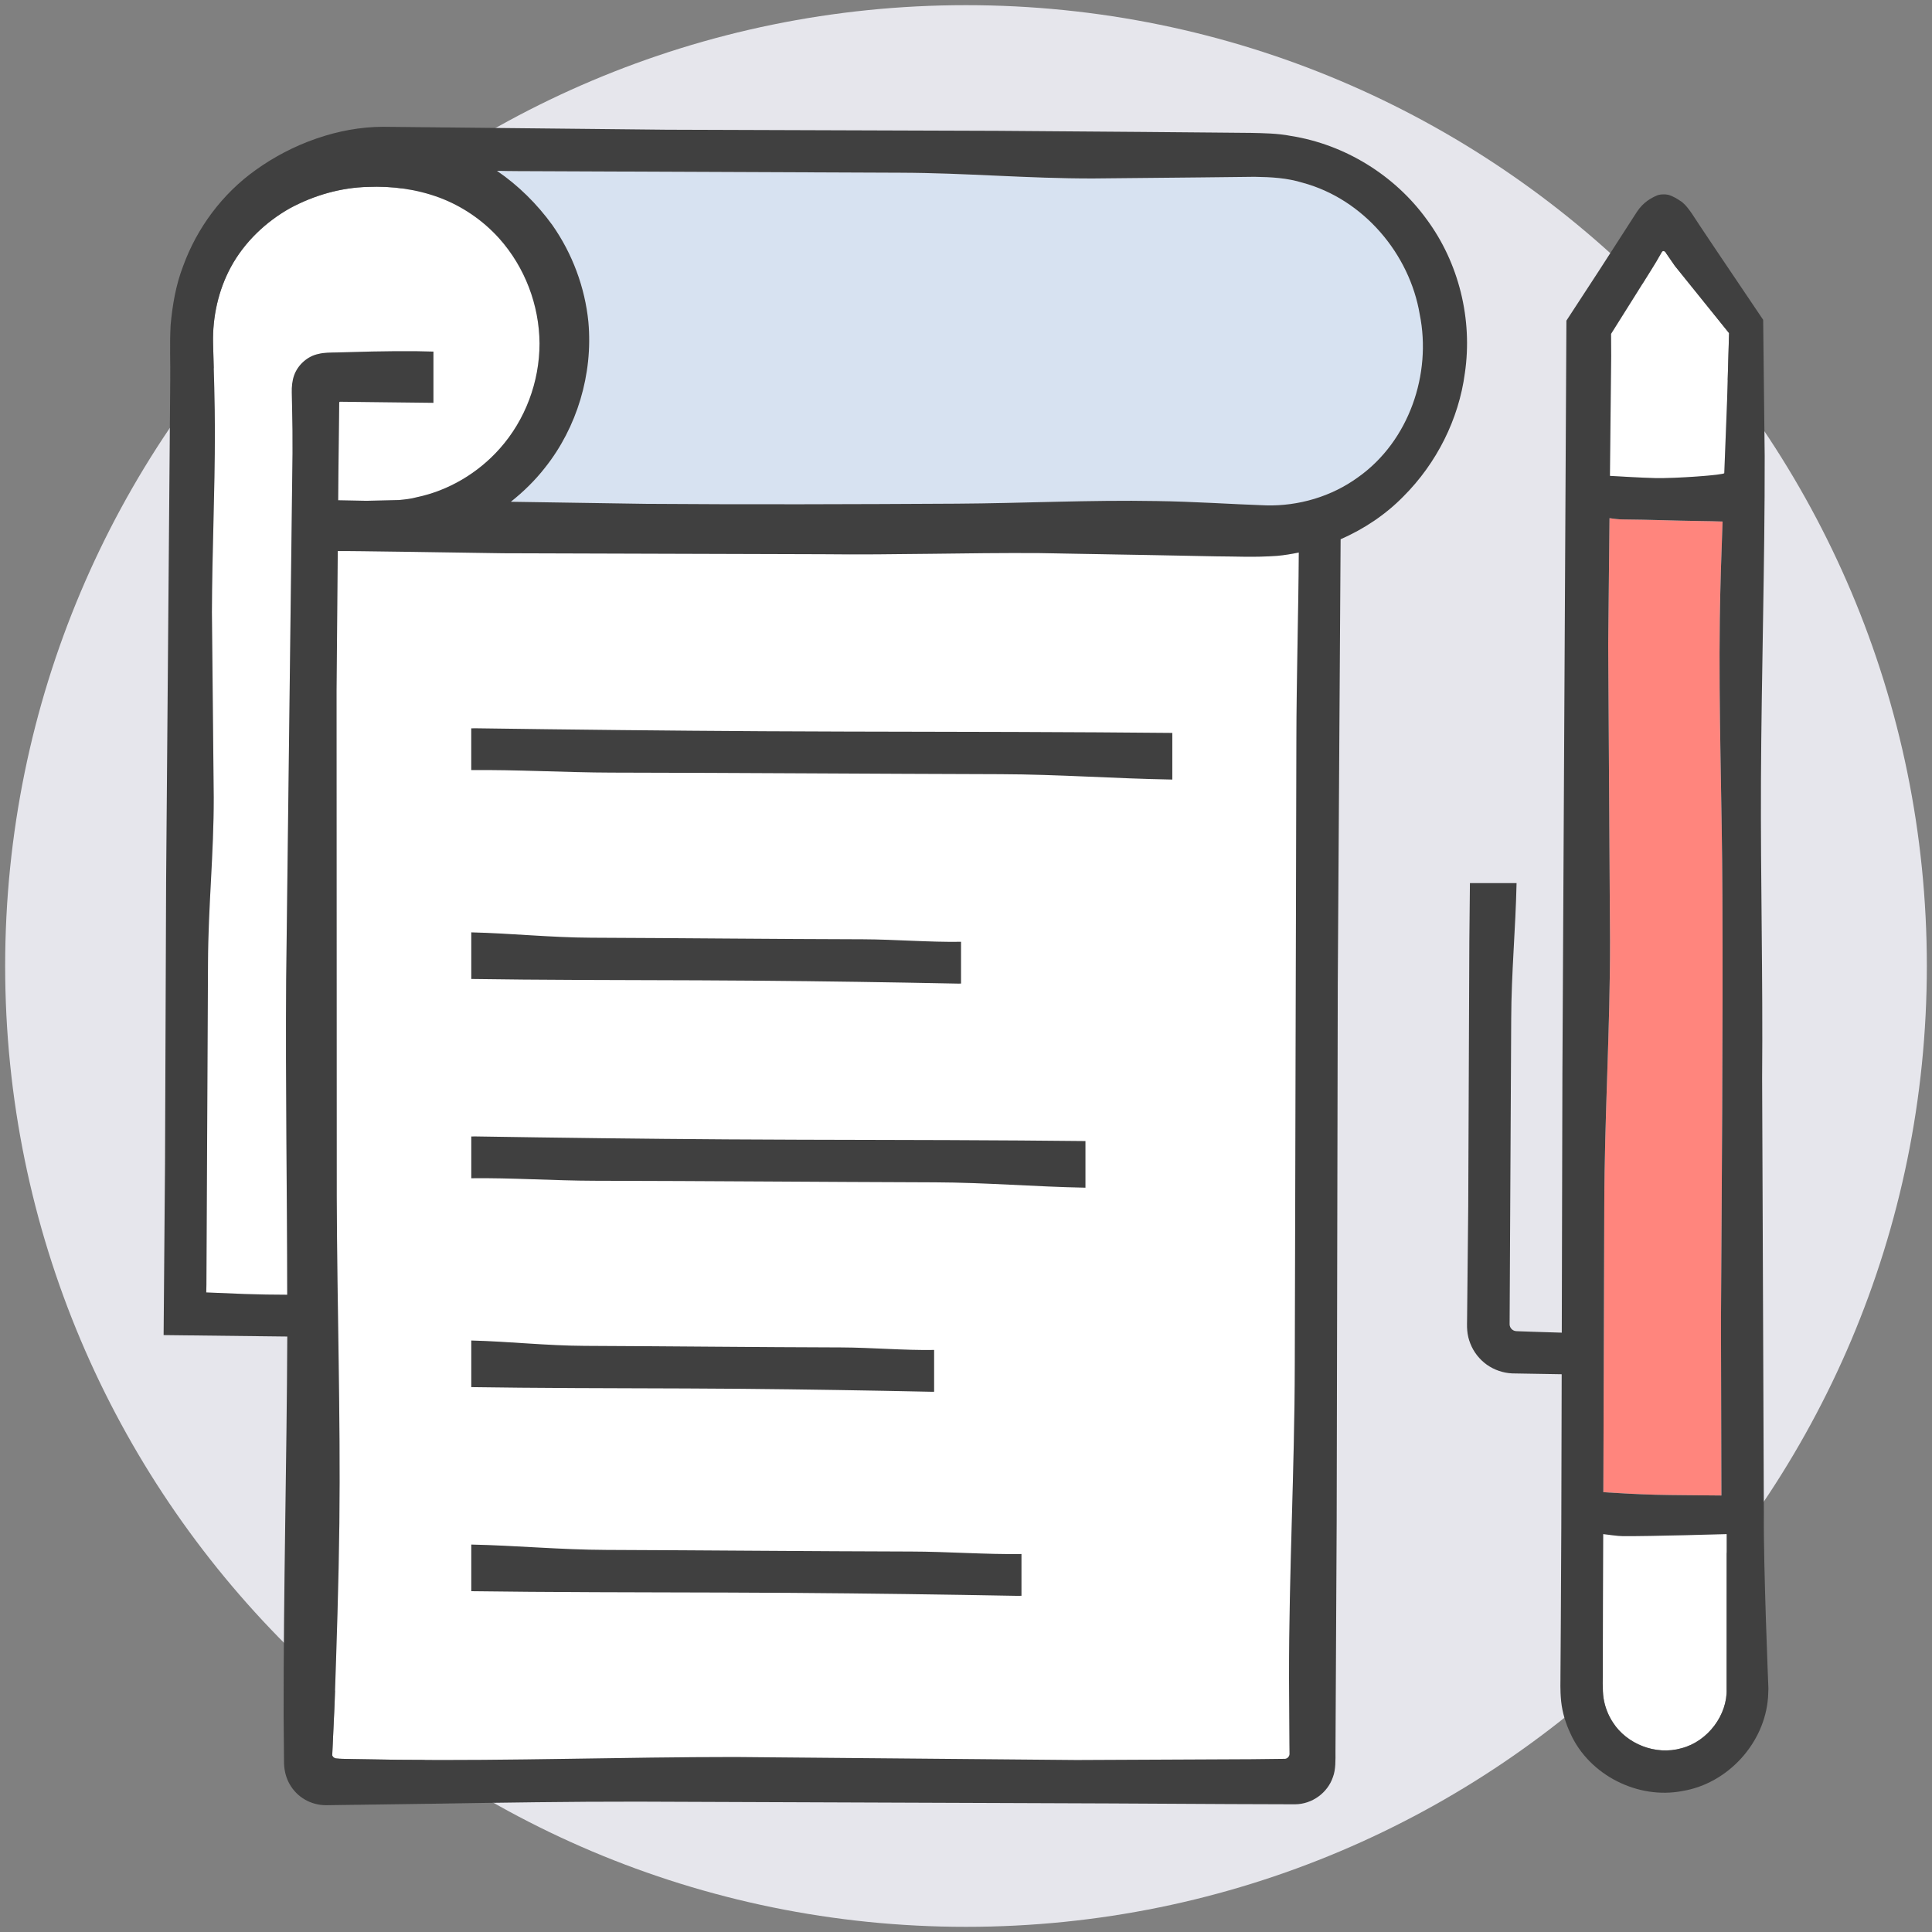
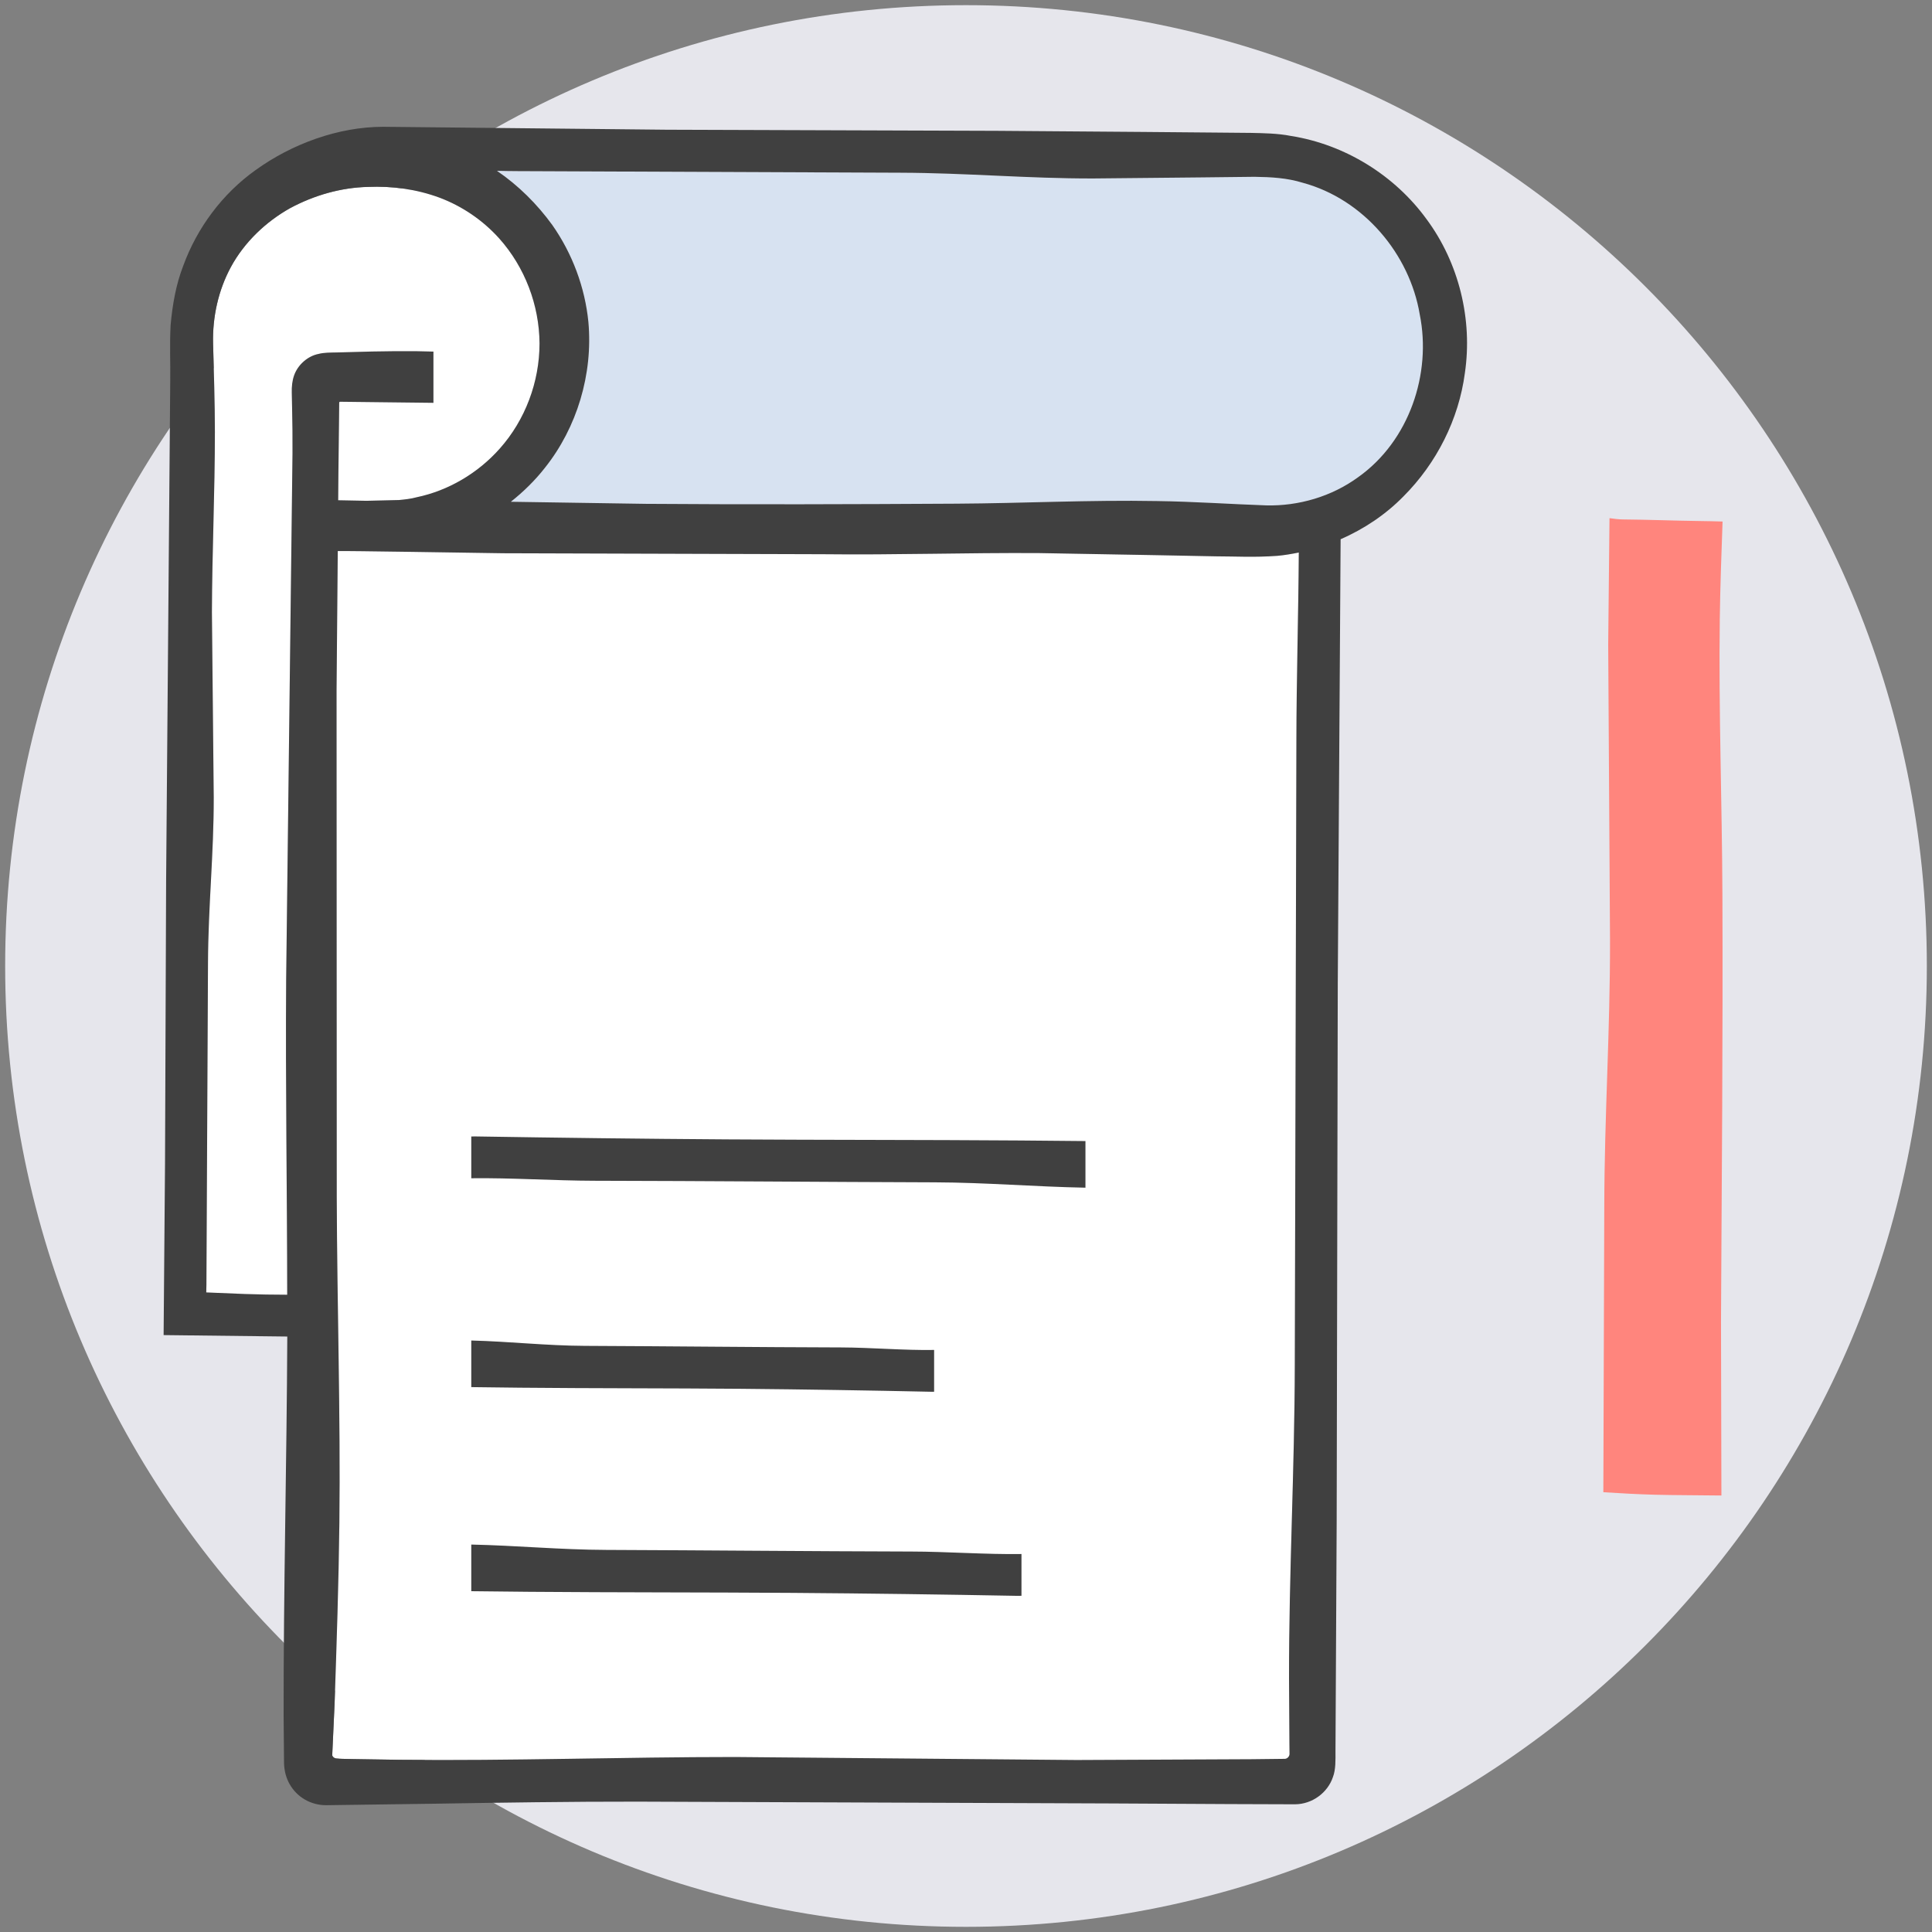
<svg xmlns="http://www.w3.org/2000/svg" width="70px" height="70px" viewBox="0 0 70 70" version="1.1">
  <rect x="0" y="0" width="70" height="70" fill="#808080" stroke="none" />
  <title>img-confirm-feedback</title>
  <desc>Created with Sketch.</desc>
  <defs />
  <g id="Modals" stroke="none" stroke-width="1" fill="none" fill-rule="evenodd">
    <g id="Give-Feedback" transform="translate(-961, -111)">
      <g id="Thank-you-for-Feedback" transform="translate(840, 72)">
        <g id="Group-8">
          <g>
            <g id="img-confirm-feedback" transform="translate(106, 24)">
              <g id="Group-30" transform="translate(15, 15)">
                <path d="M69.813,35 C69.813,15.773 54.227,0.187 35,0.187 C15.773,0.187 0.187,15.773 0.187,35 C0.187,54.227 15.773,69.813 35,69.813 C54.227,69.813 69.813,54.227 69.813,35" id="Fill-2" fill="#E6E6EC" />
                <path d="M12.666,12.758 L13.486,12.736 C14.032,12.724 14.579,12.719 15.125,12.726 L15.704,12.738 L15.704,14.595 L12.323,14.557 C12.309,14.553 12.295,14.563 12.294,14.578 L12.291,14.588 C12.291,14.588 12.289,14.577 12.289,14.69 L12.284,15.183 L12.261,17.15 L12.253,18.126 L13.279,18.144 L14.458,18.118 C14.673,18.097 14.889,18.074 15.097,18.017 C16.246,17.778 17.319,17.143 18.108,16.253 C19.032,15.214 19.548,13.836 19.548,12.442 C19.539,11.047 19.013,9.676 18.088,8.641 C17.493,7.978 16.736,7.463 15.911,7.157 C15.084,6.853 14.204,6.735 13.327,6.772 C12.354,6.798 11.389,7.07 10.504,7.545 C9.634,8.036 8.858,8.767 8.366,9.673 C7.909,10.518 7.697,11.485 7.72,12.44 C7.749,13.509 7.786,14.583 7.786,15.654 C7.786,17.83 7.684,20.005 7.678,22.181 L7.744,28.888 C7.748,30.933 7.543,32.843 7.536,34.888 C7.517,38.798 7.498,42.644 7.479,46.555 C7.477,46.641 7.475,46.729 7.473,46.828 C7.928,46.846 8.408,46.865 8.886,46.884 C9.402,46.901 9.911,46.911 10.406,46.912 C10.403,43.105 10.341,39.298 10.368,35.491 L10.598,16.416 C10.602,15.869 10.595,15.323 10.583,14.777 L10.572,14.228 C10.566,14.003 10.588,13.798 10.654,13.607 C10.788,13.219 11.147,12.9 11.544,12.823 C11.743,12.772 11.974,12.776 12.199,12.771 L12.666,12.758 Z" id="Fill-4" fill="#FFFFFF" />
                <path d="M44.059,20.157 L41.919,20.115 L37.637,20.038 C35.031,20.022 32.425,20.111 29.819,20.081 L18.234,20.045 C16.894,20.026 12.571,19.956 12.238,19.966 L12.194,25.021 L12.201,43.372 C12.214,47.309 12.34,51.246 12.296,55.183 C12.271,57.364 12.197,59.544 12.123,61.724 L12.037,63.601 C12.064,63.683 12.152,63.721 12.234,63.716 C12.295,63.72 12.277,63.723 12.405,63.726 L12.814,63.735 L14.449,63.761 C18.512,63.803 22.574,63.661 26.637,63.661 L39.004,63.769 L45.359,63.74 L46.559,63.726 C46.645,63.718 46.716,63.642 46.722,63.556 L46.718,63.161 L46.704,60.816 C46.7,56.942 46.905,53.323 46.913,49.449 C46.932,41.862 46.951,34.4 46.97,26.813 C46.973,24.661 47.044,22.259 47.058,20.019 C46.802,20.071 46.544,20.114 46.284,20.139 C45.424,20.201 44.798,20.158 44.059,20.157" id="Fill-6" fill="#FFFFFF" />
                <path d="M47.197,6.621 C46.633,6.447 46.066,6.414 45.455,6.406 L43.505,6.428 L39.604,6.466 C37.226,6.47 35.005,6.265 32.627,6.258 C27.97,6.239 23.39,6.219 18.733,6.2 C18.497,6.199 18.249,6.194 18.005,6.189 C18.78,6.718 19.457,7.389 20.01,8.151 C20.735,9.184 21.196,10.41 21.319,11.669 C21.487,13.556 20.906,15.49 19.742,16.951 C19.382,17.411 18.964,17.819 18.509,18.179 L23.393,18.255 C27.147,18.283 30.901,18.269 34.656,18.248 C37.073,18.235 39.49,18.109 41.906,18.154 C43.226,18.172 44.625,18.268 45.878,18.311 C47.041,18.341 48.246,17.996 49.212,17.286 C51.061,15.973 51.874,13.539 51.441,11.393 C51.075,9.206 49.409,7.217 47.197,6.621" id="Fill-8" fill="#D7E2F1" />
                <path d="M49.213,17.286 C48.245,17.995 47.041,18.34 45.879,18.311 C44.624,18.268 43.225,18.171 41.906,18.154 C39.489,18.11 37.073,18.235 34.656,18.249 C30.902,18.27 27.147,18.283 23.393,18.255 L18.509,18.18 C18.963,17.819 19.383,17.411 19.743,16.95 C20.906,15.49 21.488,13.556 21.319,11.67 C21.195,10.41 20.735,9.183 20.01,8.151 C19.458,7.39 18.78,6.718 18.005,6.189 C18.249,6.194 18.498,6.2 18.733,6.2 C23.389,6.22 27.97,6.239 32.627,6.258 C35.004,6.265 37.226,6.47 39.603,6.466 L43.504,6.428 L45.455,6.406 C46.065,6.415 46.633,6.447 47.198,6.621 C49.408,7.217 51.075,9.206 51.44,11.393 C51.874,13.539 51.061,15.973 49.213,17.286 M46.971,26.813 C46.951,34.4 46.932,41.862 46.913,49.449 C46.905,53.323 46.7,56.942 46.704,60.816 L46.718,63.16 L46.722,63.556 C46.716,63.642 46.645,63.719 46.559,63.726 L45.359,63.74 L39.004,63.769 L26.637,63.66 C22.574,63.66 18.512,63.803 14.449,63.76 L12.814,63.735 L12.406,63.726 C12.277,63.723 12.295,63.72 12.234,63.716 C12.152,63.72 12.064,63.683 12.037,63.6 L12.123,61.724 C12.197,59.544 12.271,57.364 12.296,55.183 C12.34,51.247 12.214,47.31 12.201,43.372 L12.194,25.021 L12.238,19.966 C12.571,19.955 16.893,20.026 18.235,20.045 L29.819,20.08 C32.425,20.111 35.031,20.022 37.637,20.039 L41.919,20.115 L44.059,20.157 C44.798,20.158 45.423,20.201 46.284,20.139 C46.544,20.115 46.802,20.071 47.058,20.019 C47.044,22.259 46.973,24.661 46.971,26.813 M11.544,12.823 C11.147,12.9 10.788,13.219 10.654,13.607 C10.588,13.797 10.566,14.004 10.572,14.228 L10.583,14.776 C10.595,15.323 10.602,15.87 10.598,16.415 L10.368,35.491 C10.341,39.298 10.403,43.105 10.406,46.911 C9.911,46.911 9.402,46.901 8.886,46.885 C8.408,46.865 7.928,46.845 7.473,46.827 C7.475,46.73 7.477,46.641 7.479,46.555 C7.498,42.645 7.517,38.798 7.536,34.887 C7.543,32.843 7.748,30.933 7.744,28.889 L7.678,22.181 C7.685,20.005 7.786,17.83 7.786,15.655 C7.786,14.583 7.749,13.509 7.72,12.44 C7.697,11.485 7.909,10.518 8.366,9.673 C8.858,8.767 9.634,8.036 10.505,7.545 C11.389,7.07 12.354,6.797 13.327,6.772 C14.204,6.735 15.084,6.853 15.911,7.157 C16.736,7.464 17.493,7.977 18.088,8.64 C19.013,9.676 19.539,11.047 19.548,12.442 C19.548,13.836 19.032,15.215 18.108,16.253 C17.319,17.143 16.246,17.777 15.097,18.016 C14.889,18.074 14.673,18.096 14.458,18.117 L13.279,18.145 L12.253,18.125 L12.261,17.15 L12.284,15.182 L12.289,14.69 C12.289,14.576 12.291,14.588 12.291,14.588 L12.294,14.577 C12.295,14.564 12.309,14.554 12.323,14.556 L15.704,14.595 L15.704,12.739 L15.125,12.726 C14.579,12.72 14.032,12.725 13.486,12.736 L12.666,12.758 L12.199,12.77 C11.974,12.775 11.743,12.771 11.544,12.823 M51.688,7.943 C50.532,6.351 48.729,5.234 46.77,4.925 C46.298,4.83 45.751,4.825 45.327,4.815 L44.012,4.803 L41.381,4.78 L36.121,4.74 L24.149,4.7 L13.889,4.594 C12.248,4.594 10.566,5.221 9.264,6.16 C8.055,7.02 7.137,8.26 6.636,9.638 C6.371,10.324 6.248,11.052 6.182,11.774 C6.142,12.535 6.178,13.13 6.168,13.791 L6.019,31.884 L5.979,42.176 L5.928,48.373 L10.409,48.425 C10.389,53.01 10.27,57.595 10.276,62.18 L10.285,63.189 L10.291,63.891 C10.303,64.179 10.367,64.421 10.498,64.65 C10.765,65.116 11.254,65.4 11.802,65.406 L15.736,65.352 C18.193,65.312 20.649,65.274 23.107,65.277 L40.248,65.342 L44.533,65.365 L46.924,65.373 C47.541,65.368 48.103,64.958 48.295,64.385 C48.398,64.116 48.388,63.775 48.387,63.451 L48.39,62.879 L48.43,55.141 L48.47,35.638 L48.573,19.538 C49.423,19.166 50.204,18.645 50.849,17.986 C52.051,16.783 52.853,15.194 53.075,13.518 C53.361,11.58 52.862,9.527 51.688,7.943" id="Fill-10" fill="#404040" />
                <path d="M62.37,54.185 L62.355,47.894 C62.382,42.729 62.427,37.565 62.406,32.4 C62.393,29.076 62.267,25.751 62.311,22.427 C62.327,21.25 62.369,20.073 62.412,18.896 C62.34,18.889 61.667,18.879 61.595,18.878 C60.588,18.865 59.805,18.829 58.799,18.82 C58.645,18.819 58.48,18.796 58.315,18.774 L58.268,23.356 L58.334,34.088 C58.339,37.359 58.133,40.415 58.126,43.685 C58.115,46.888 58.105,50.065 58.095,53.241 C58.094,53.516 58.093,53.791 58.092,54.066 C58.718,54.105 59.344,54.141 59.97,54.157 C60.63,54.175 61.71,54.175 62.37,54.185" id="Fill-12" fill="#FF857D" />
-                 <path d="M58.799,55.656 C58.574,55.654 58.327,55.609 58.087,55.583 C58.084,56.392 58.081,57.2 58.078,58.01 L58.072,60.4 C58.077,60.792 58.054,61.23 58.098,61.52 C58.147,61.84 58.266,62.15 58.448,62.42 C58.933,63.171 59.972,63.617 60.931,63.34 C61.889,63.088 62.595,62.123 62.559,61.185 L62.561,55.583 C62.561,55.583 59.805,55.664 58.799,55.656" id="Fill-14" fill="#FFFFFF" />
-                 <path d="M60.368,9.177 C60.345,9.115 60.252,9.048 60.205,9.141 L60.092,9.336 L60.012,9.476 L59.822,9.784 L59.298,10.623 L58.372,12.097 L58.376,12.914 L58.331,17.242 C58.877,17.274 59.423,17.306 59.969,17.322 C60.671,17.34 62.472,17.212 62.474,17.142 L62.576,14.5 L62.647,12.07 L60.683,9.633 L60.368,9.177 Z" id="Fill-16" fill="#FFFFFF" />
-                 <path d="M62.576,14.5 L62.474,17.142 C62.472,17.212 60.671,17.34 59.969,17.322 C59.423,17.306 58.877,17.274 58.331,17.242 L58.376,12.914 L58.372,12.097 L59.298,10.623 L59.823,9.784 L60.012,9.476 L60.092,9.336 L60.205,9.141 C60.253,9.048 60.345,9.115 60.368,9.177 L60.683,9.633 L62.647,12.07 L62.576,14.5 Z M62.559,61.185 C62.595,62.123 61.888,63.087 60.931,63.34 C59.973,63.617 58.933,63.171 58.448,62.421 C58.266,62.15 58.147,61.84 58.098,61.519 C58.053,61.23 58.078,60.792 58.073,60.4 L58.078,58.01 C58.082,57.2 58.084,56.392 58.087,55.583 C58.328,55.609 58.574,55.654 58.799,55.657 C59.805,55.665 62.561,55.583 62.561,55.583 L62.559,61.185 Z M58.095,53.242 C58.105,50.065 58.116,46.888 58.126,43.686 C58.133,40.415 58.338,37.359 58.334,34.088 L58.268,23.357 L58.315,18.774 C58.48,18.797 58.645,18.819 58.799,18.82 C59.805,18.828 60.588,18.864 61.594,18.878 C61.667,18.879 62.34,18.889 62.412,18.896 C62.368,20.073 62.328,21.25 62.312,22.427 C62.268,25.751 62.393,29.076 62.406,32.4 C62.428,37.564 62.383,42.729 62.354,47.893 L62.37,54.185 C61.71,54.175 60.629,54.175 59.969,54.157 C59.343,54.14 58.718,54.105 58.092,54.066 C58.093,53.791 58.094,53.517 58.095,53.242 L58.095,53.242 Z M63.908,54.866 L63.845,39.054 C63.876,35.469 63.787,31.884 63.803,28.299 C63.821,24.372 63.944,20.447 63.938,16.52 L63.883,11.588 L62.125,8.98 L61.588,8.177 C61.358,7.838 61.129,7.418 60.862,7.267 C60.733,7.176 60.618,7.122 60.506,7.077 C60.384,7.03 60.161,7.03 60.037,7.081 C59.825,7.175 59.548,7.318 59.313,7.668 L57.936,9.805 L56.754,11.617 L56.609,38.88 L56.586,48.285 C56.248,48.277 55.903,48.266 55.559,48.253 L55.047,48.235 C54.938,48.231 54.924,48.23 54.902,48.225 C54.877,48.22 54.853,48.212 54.832,48.201 C54.744,48.155 54.695,48.063 54.696,47.977 C54.716,44.27 54.735,40.624 54.754,36.917 C54.76,35.238 54.913,33.651 54.948,31.996 L53.258,31.996 L53.237,34.117 L53.197,43.712 L53.155,47.825 L53.153,47.958 C53.152,48.041 53.153,48.124 53.161,48.206 C53.174,48.37 53.213,48.531 53.274,48.682 C53.393,48.987 53.603,49.253 53.868,49.444 C54.135,49.633 54.457,49.746 54.79,49.761 L55.381,49.771 L56.583,49.791 L56.569,55.346 L56.551,58.876 L56.539,60.64 C56.543,60.931 56.519,61.199 56.564,61.648 C56.607,62.052 56.729,62.448 56.903,62.815 C57.58,64.312 59.342,65.208 60.962,64.891 C62.598,64.621 63.943,63.161 64.06,61.489 C64.064,61.395 64.068,61.291 64.073,61.185 C64.073,61.185 63.889,56.712 63.908,54.866 L63.908,54.866 Z" id="Fill-18" fill="#404040" />
-                 <path d="M27.645,26.494 C24.175,26.474 20.705,26.436 17.235,26.387 C17.185,26.386 17.131,26.387 17.074,26.389 L17.074,27.902 C18.688,27.883 20.537,27.99 22.15,27.993 C26.874,28.001 31.521,28.037 36.245,28.05 C38.371,28.057 40.378,28.21 42.475,28.245 L42.475,26.555 C41.579,26.548 40.684,26.54 39.789,26.534 C35.742,26.508 31.693,26.517 27.645,26.494" id="Fill-20" fill="#404040" />
-                 <path d="M27.435,35.532 C29.859,35.552 32.283,35.589 34.707,35.638 C34.742,35.639 34.78,35.638 34.82,35.637 L34.82,34.123 C33.692,34.142 32.401,34.036 31.274,34.032 C27.973,34.024 24.727,33.988 21.426,33.975 C19.942,33.968 18.539,33.816 17.075,33.781 L17.075,35.47 C17.7,35.477 18.326,35.486 18.951,35.492 C21.779,35.517 24.606,35.508 27.435,35.532" id="Fill-22" fill="#404040" />
                <path d="M26.866,50.319 C29.158,50.34 31.449,50.377 33.74,50.426 C33.773,50.427 33.809,50.426 33.845,50.425 L33.845,48.911 C32.78,48.93 31.56,48.824 30.495,48.82 C27.375,48.812 24.307,48.776 21.188,48.763 C19.785,48.756 18.459,48.604 17.075,48.569 L17.075,50.258 C17.665,50.265 18.256,50.274 18.847,50.279 C21.52,50.305 24.193,50.296 26.866,50.319" id="Fill-24" fill="#404040" />
                <path d="M21.964,56.156 C20.295,56.15 18.72,55.997 17.075,55.962 L17.075,57.652 C17.777,57.659 18.48,57.668 19.182,57.674 C22.36,57.7 25.536,57.691 28.714,57.713 C31.437,57.733 34.16,57.77 36.884,57.821 C36.923,57.821 36.965,57.82 37.01,57.818 L37.01,56.305 C35.744,56.325 34.292,56.217 33.026,56.215 C29.319,56.206 25.672,56.17 21.964,56.156" id="Fill-26" fill="#404040" />
                <path d="M26.336,41.282 C23.296,41.262 20.255,41.224 17.215,41.175 C17.172,41.174 17.124,41.175 17.075,41.177 L17.075,42.69 C18.488,42.671 20.108,42.778 21.521,42.781 C25.661,42.789 29.732,42.825 33.871,42.838 C35.732,42.845 37.492,42.998 39.328,43.032 L39.328,41.343 C38.544,41.336 37.76,41.328 36.976,41.322 C33.429,41.296 29.882,41.305 26.336,41.282" id="Fill-28" fill="#404040" />
              </g>
            </g>
          </g>
        </g>
      </g>
    </g>
  </g>
</svg>